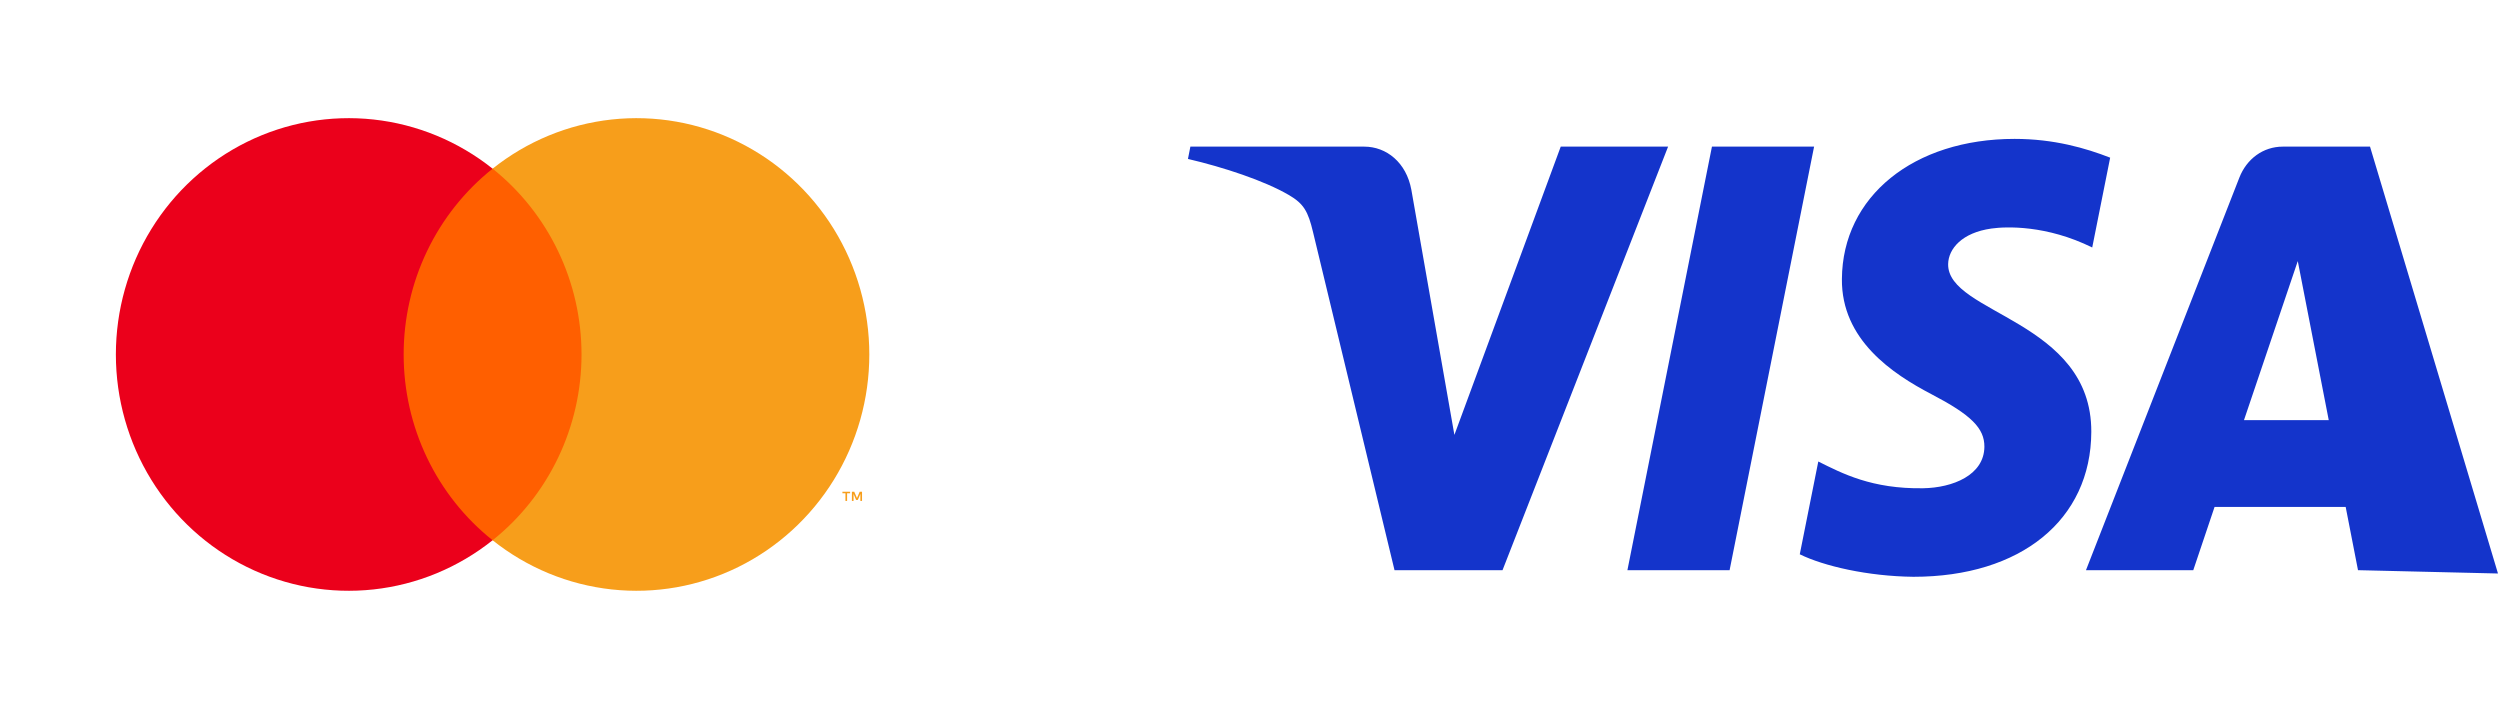
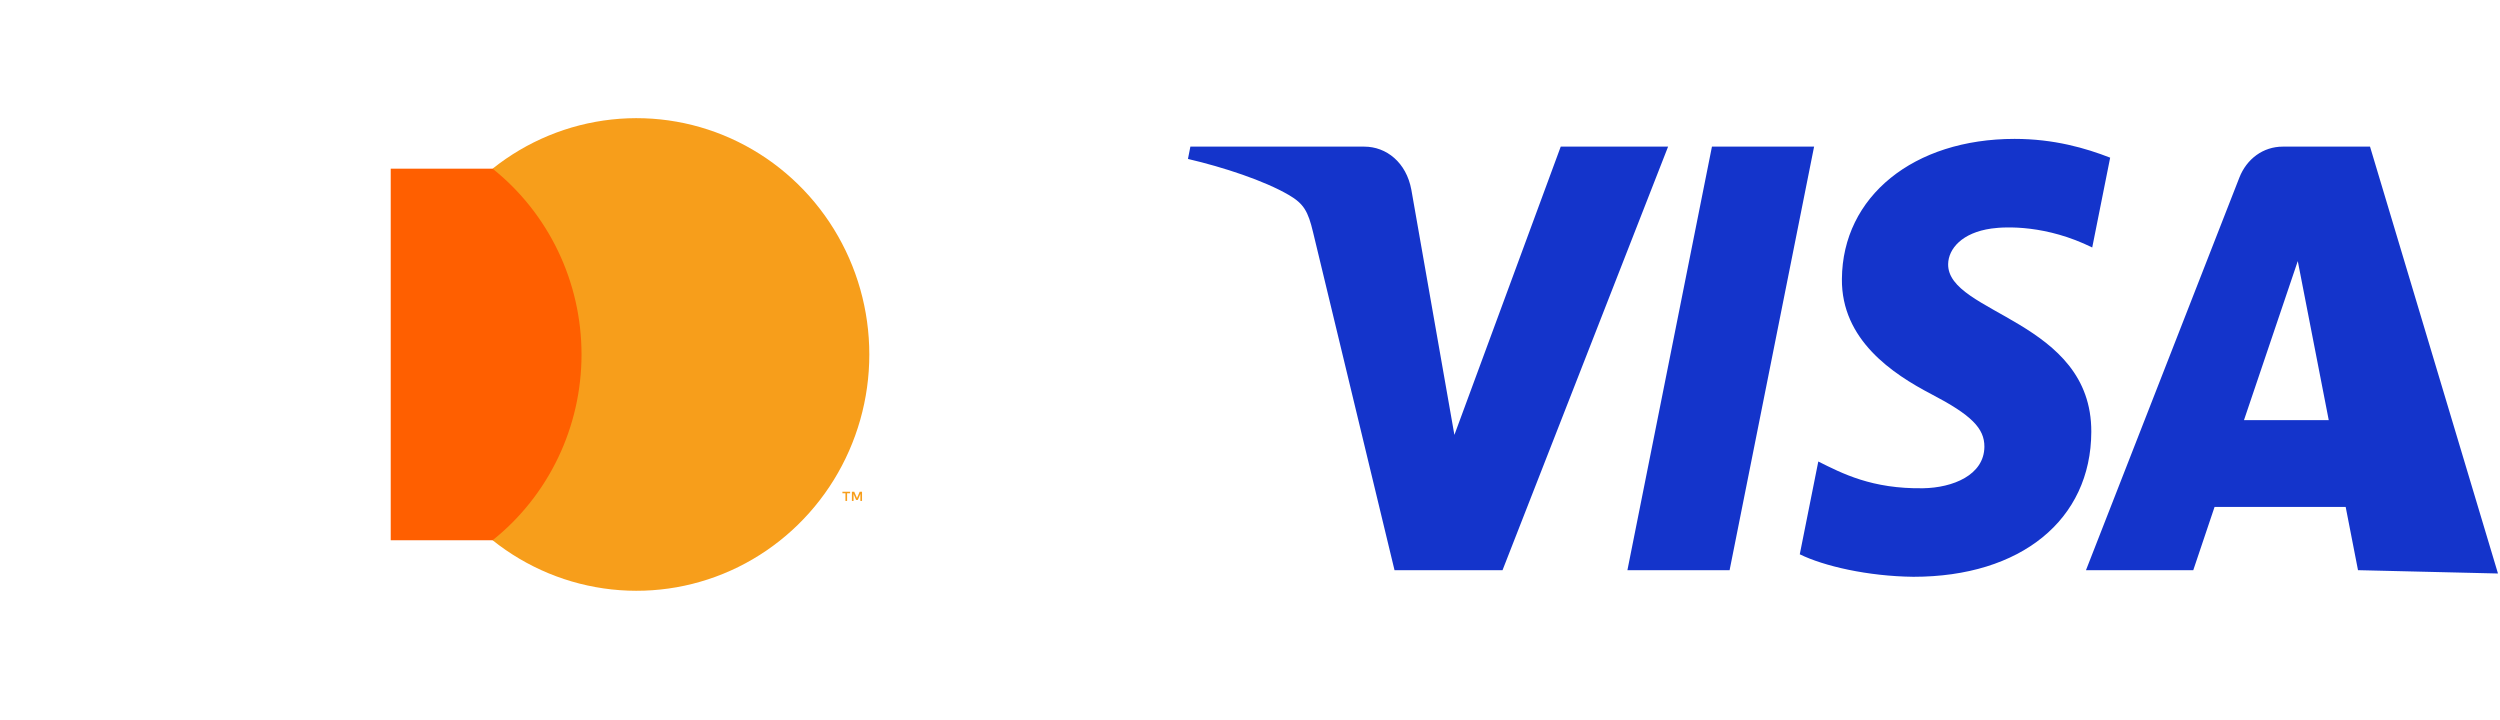
<svg xmlns="http://www.w3.org/2000/svg" width="198" height="57" viewBox="0 0 198 57" fill="none">
  <path d="M47.081 13.359H30.945V42.788H47.081V13.359Z" fill="#FF5F00" />
-   <path d="M31.97 28.074C31.968 25.24 32.6 22.442 33.821 19.893C35.041 17.343 36.817 15.109 39.014 13.359C36.293 11.189 33.026 9.84 29.586 9.465C26.145 9.09 22.67 9.705 19.558 11.24C16.446 12.775 13.822 15.168 11.986 18.144C10.15 21.121 9.177 24.562 9.177 28.074C9.177 31.586 10.15 35.027 11.986 38.004C13.822 40.98 16.446 43.373 19.558 44.908C22.67 46.443 26.145 47.058 29.586 46.683C33.026 46.308 36.293 44.959 39.014 42.788C36.817 41.039 35.041 38.804 33.821 36.255C32.601 33.706 31.968 30.908 31.97 28.074Z" fill="#EB001B" />
  <path d="M68.85 28.074C68.85 31.586 67.876 35.027 66.041 38.003C64.205 40.98 61.581 43.373 58.469 44.908C55.357 46.443 51.882 47.058 48.441 46.683C45.001 46.308 41.734 44.959 39.014 42.788C41.209 41.037 42.983 38.802 44.203 36.253C45.423 33.705 46.057 30.908 46.057 28.074C46.057 25.24 45.423 22.443 44.203 19.894C42.983 17.346 41.209 15.111 39.014 13.359C41.734 11.189 45.001 9.84 48.441 9.465C51.882 9.09 55.357 9.705 58.469 11.24C61.581 12.775 64.205 15.168 66.041 18.144C67.876 21.121 68.85 24.562 68.85 28.074Z" fill="#F79E1B" />
  <path d="M67.09 39.672V39.069H67.329V38.946H66.72V39.069H66.959V39.672H67.09ZM68.273 39.672V38.945H68.087L67.872 39.445L67.657 38.945H67.47V39.672H67.602V39.123L67.803 39.596H67.94L68.142 39.122V39.672H68.273Z" fill="#F79E1B" />
  <path d="M132.113 11.613L119 45.158H110.446L103.993 18.387C103.601 16.739 103.261 16.135 102.069 15.44C100.124 14.308 96.912 13.247 94.086 12.588L94.278 11.613H108.048C109.804 11.613 111.382 12.866 111.78 15.033L115.188 34.444L123.61 11.613L132.113 11.613ZM165.631 34.206C165.666 25.352 154.214 24.864 154.293 20.91C154.317 19.706 155.386 18.426 157.726 18.099C158.885 17.937 162.08 17.812 165.704 19.601L167.125 12.487C165.178 11.729 162.673 11 159.556 11C151.556 11 145.927 15.56 145.879 22.089C145.828 26.918 149.898 29.613 152.964 31.217C156.118 32.861 157.176 33.916 157.164 35.386C157.142 37.637 154.649 38.63 152.318 38.669C148.251 38.736 145.89 37.489 144.009 36.551L142.542 43.9C144.433 44.83 147.923 45.642 151.542 45.682C160.044 45.682 165.605 41.179 165.631 34.206ZM186.754 45.158L197.84 45.421L187.706 11.613H180.797C179.244 11.613 177.934 12.583 177.354 14.074L165.209 45.158H173.707L175.394 40.147H185.777L186.754 45.158ZM177.724 33.272L181.984 20.677L184.436 33.272H177.724ZM143.676 11.613L136.984 45.158H128.891L135.586 11.613H143.676Z" fill="#1434CB" />
</svg>